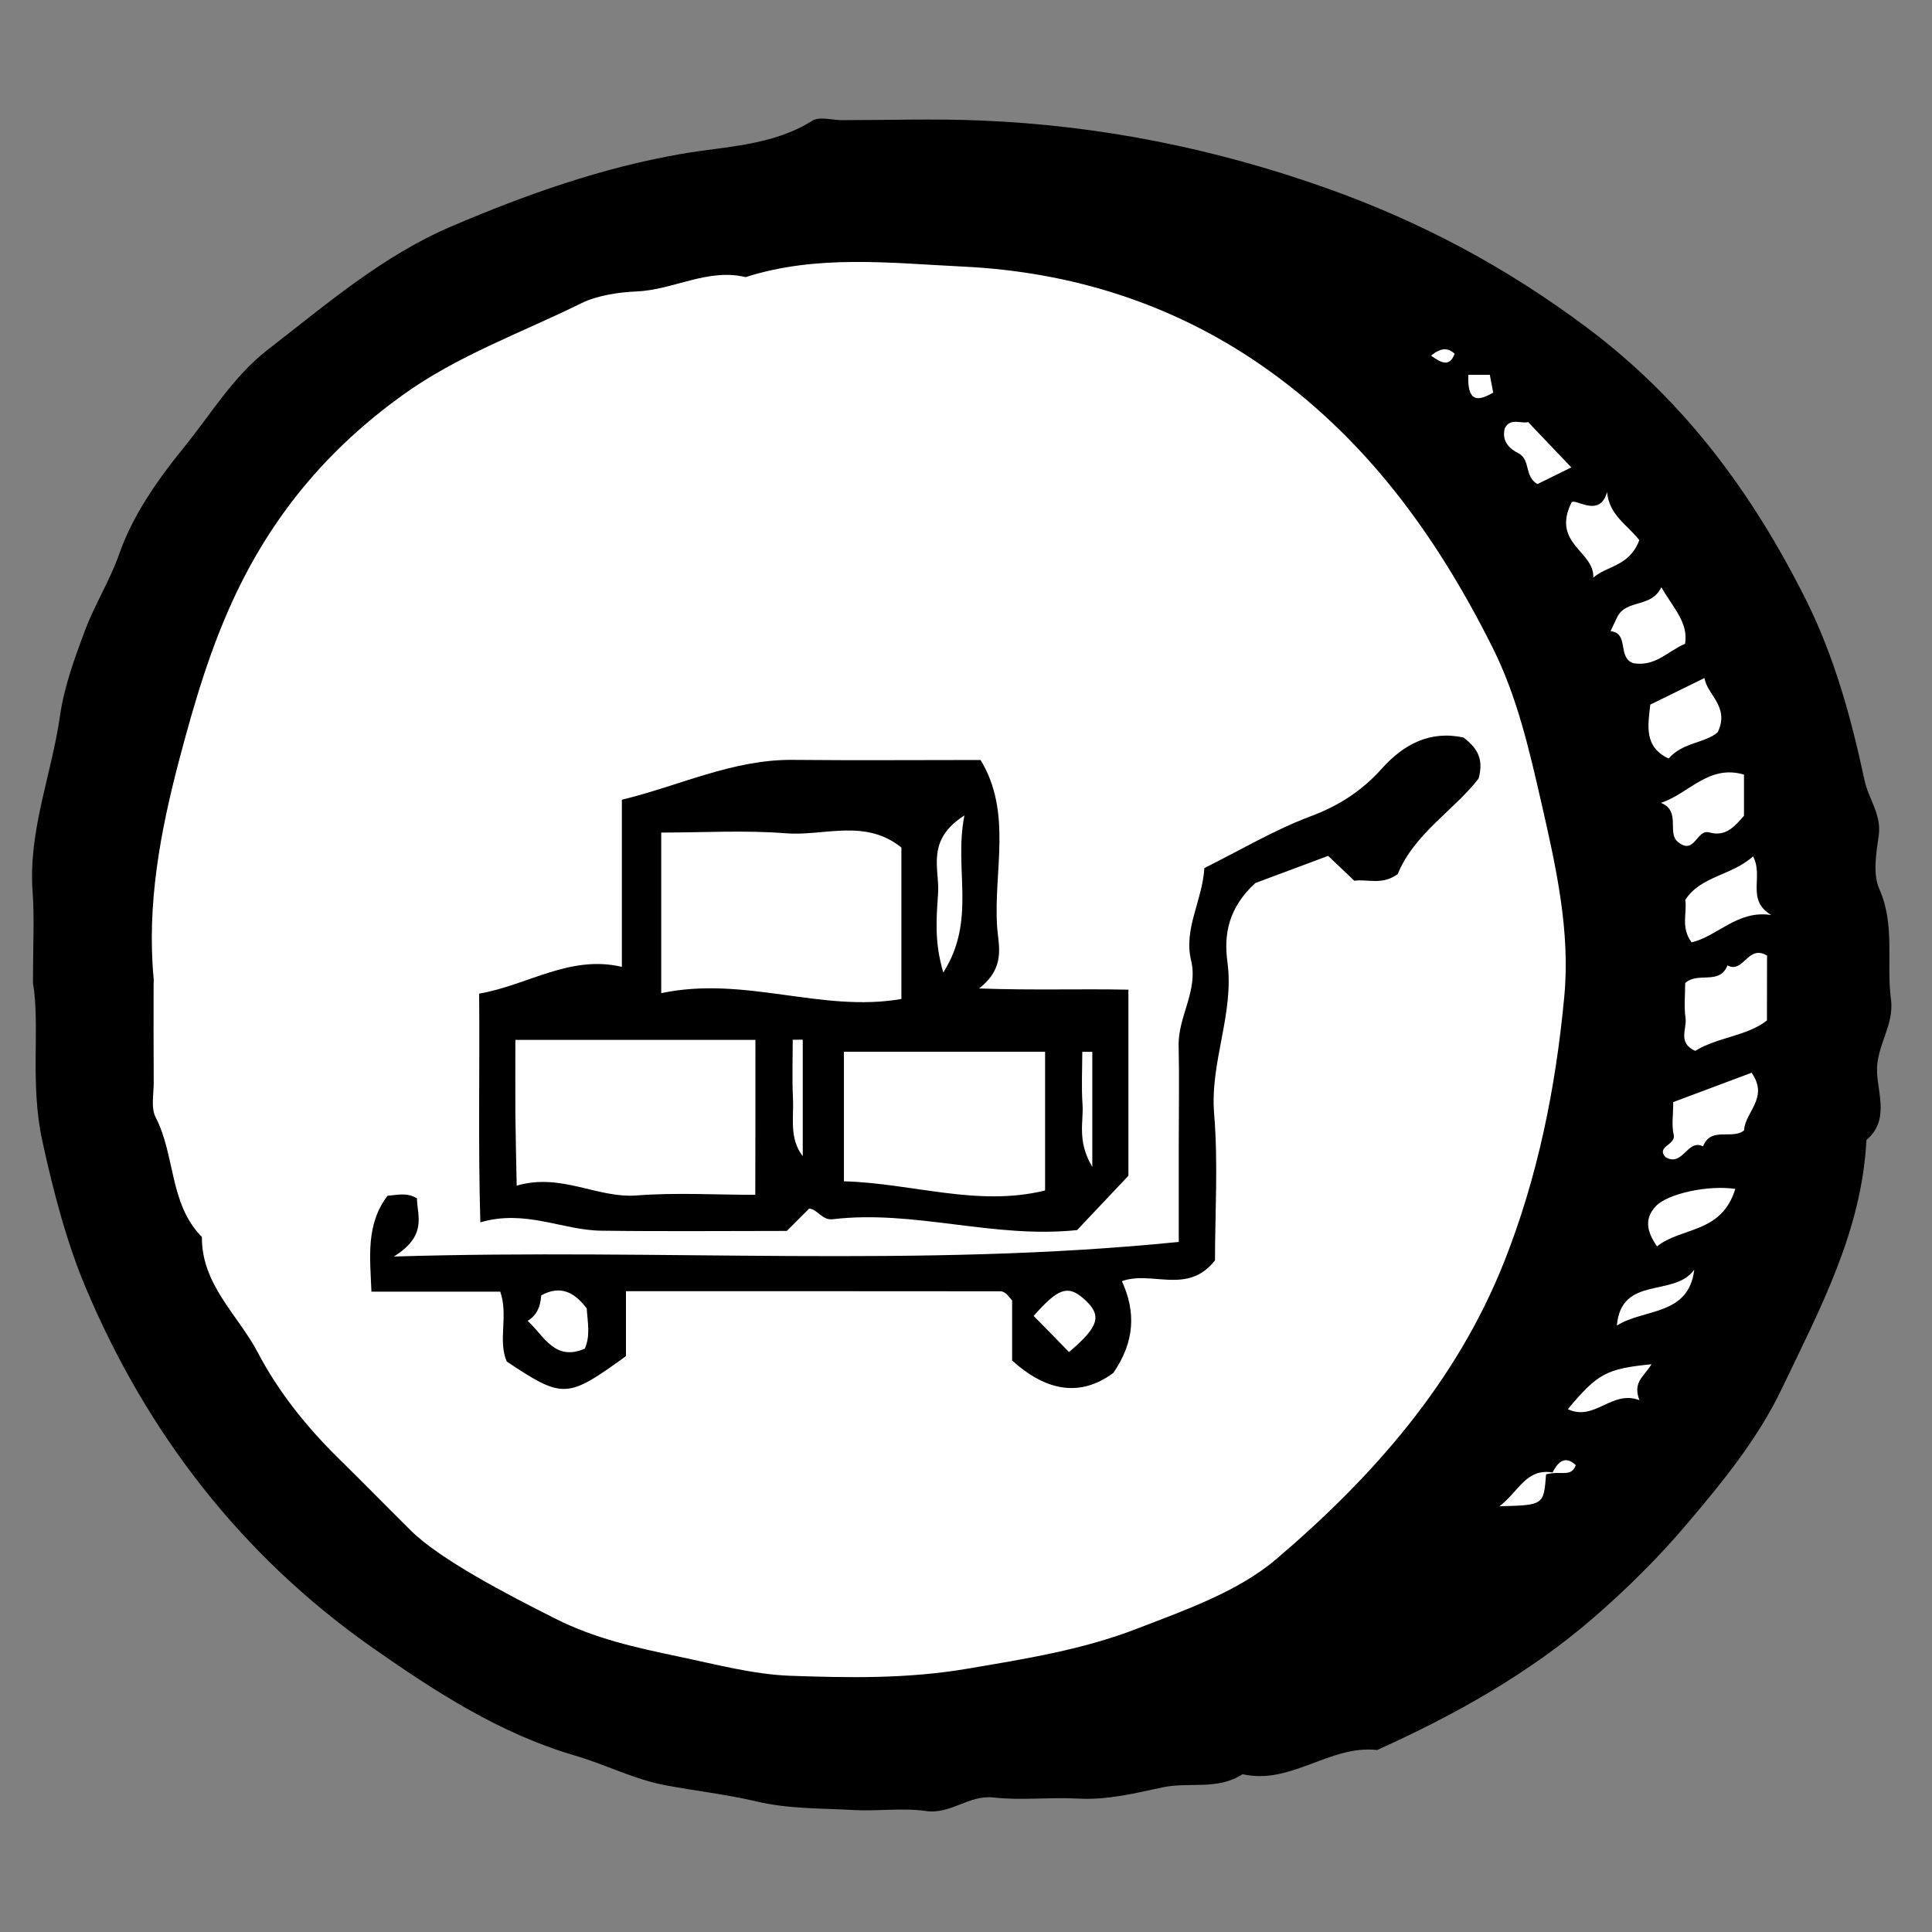
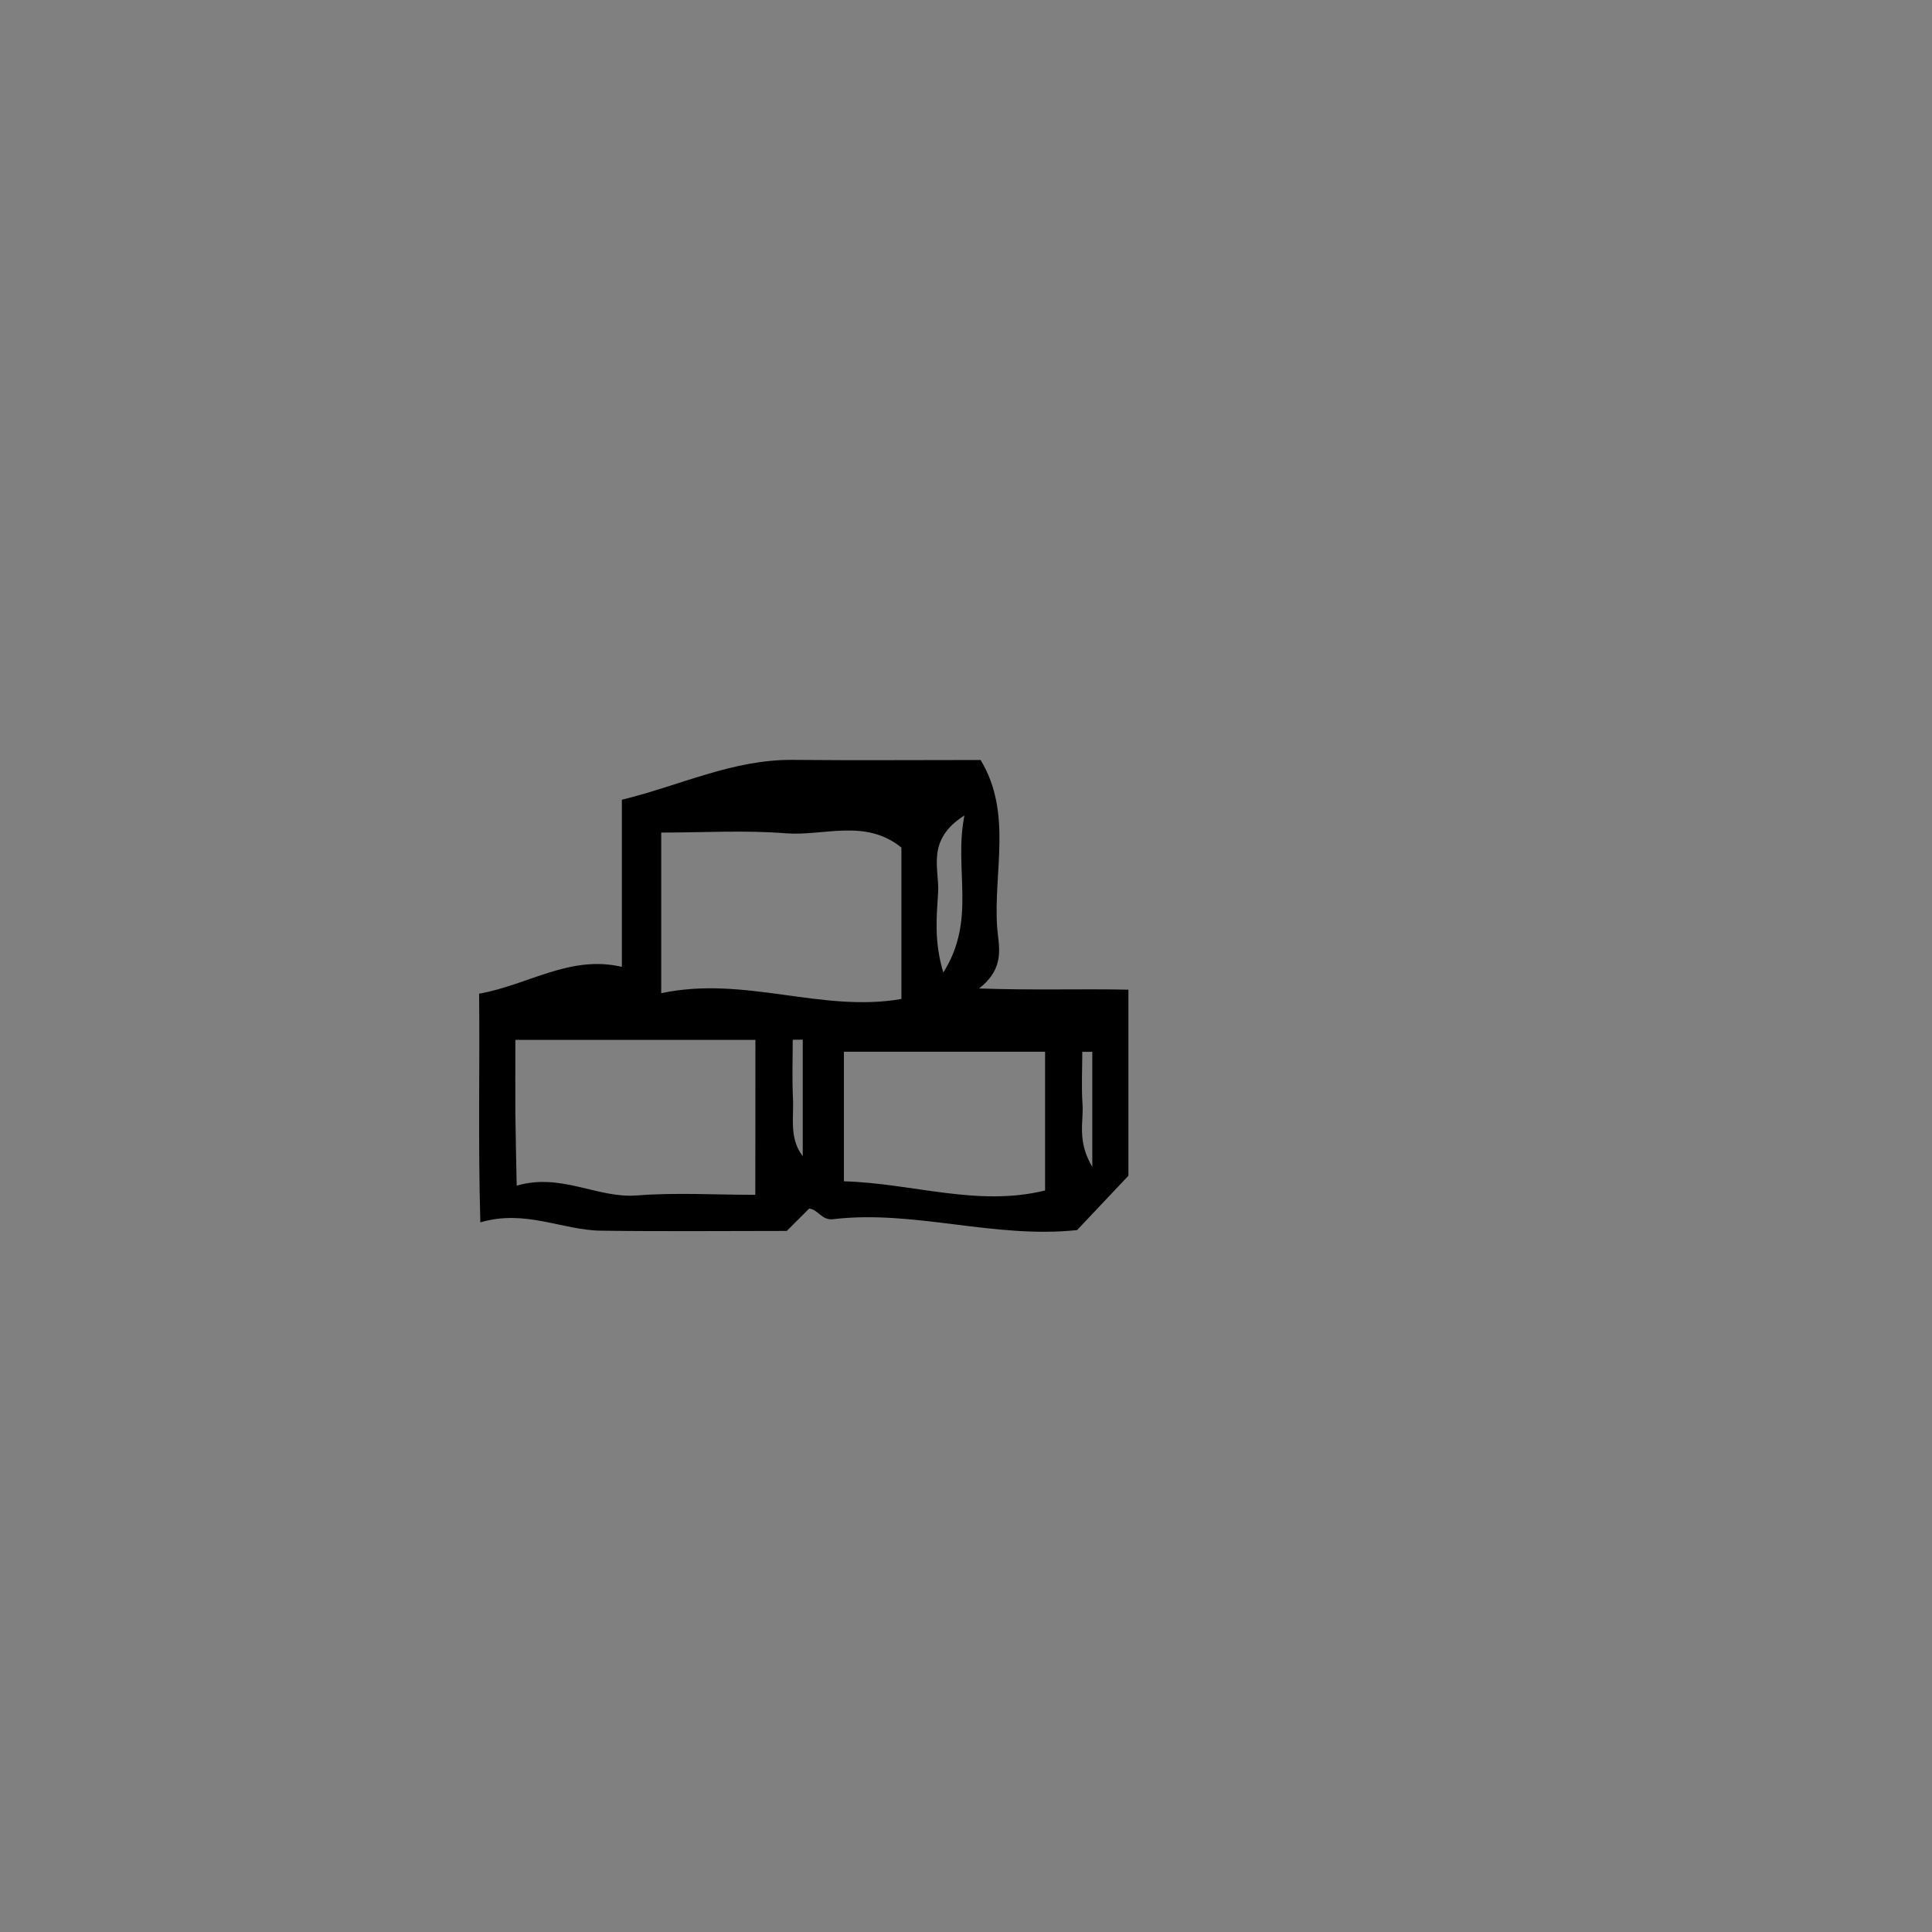
<svg xmlns="http://www.w3.org/2000/svg" width="160" height="160" viewBox="0 0 160 160" fill="none">
  <rect x="0" y="0" width="160" height="160" fill="#808080" stroke="none" />
-   <ellipse cx="79" cy="80.5" rx="73" ry="66.5" fill="white" />
-   <path d="M2.73 81.39C2.73 78.17 2.86 76 2.7 73.85C2.33 68.8 4.28 64.14 4.97 59.27C5.32 56.85 6.19 54.47 7.06 52.16C7.87 50.01 9.11 48.07 9.89 45.83C11 42.67 13.06 39.72 15.21 37.08C17.46 34.32 19.3 31.18 22.19 28.95C27.04 25.2 31.71 21.16 37.43 18.73C43.57 16.11 49.78 13.9 56.46 12.74C60.02 12.12 63.95 12.09 67.27 10C67.87 9.62 68.9 9.95 69.73 9.95C73.56 9.95 77.39 9.82 81.21 9.98C91.02 10.38 100.52 12.27 109.82 15.57C117.69 18.36 124.8 22.16 131.5 27.19C139.53 33.22 145.15 40.87 149.56 49.67C151.93 54.42 153.32 59.5 154.41 64.62C154.74 66.15 155.83 67.46 155.59 69.18C155.38 70.65 155.08 72.38 155.64 73.63C156.97 76.64 156.2 79.73 156.6 82.74C156.9 84.95 155.34 86.64 155.45 88.83C155.54 90.66 156.45 92.82 154.57 94.41C154.19 101.94 150.72 108.4 147.57 114.99C145.57 119.17 142.66 122.72 139.71 126.2C137.35 128.99 134.72 131.59 131.96 133.98C126.61 138.61 120.47 142.03 114.05 144.93C110.13 144.48 106.9 147.85 102.9 146.93C100.86 148.28 98.49 147.56 96.34 148.01C93.98 148.51 91.7 149.09 89.25 148.95C86.93 148.82 84.57 149.12 82.27 148.86C80.23 148.63 78.74 150.28 76.68 149.98C74.73 149.7 72.69 150.01 70.7 149.9C67.99 149.74 65.34 149.83 62.57 149.17C60.2 148.61 57.56 148.31 55.07 147.84C52.52 147.36 50.13 146.12 47.62 145.39C41.41 143.58 36.04 140.09 30.87 136.47C20.03 128.88 12.13 118.66 7.05 106.52C5.48 102.76 4.4 98.6 3.5 94.46C2.46 89.68 3.34 85.01 2.73 81.39ZM128.58 121.94C126.39 121.6 125.84 123.44 124.19 124.74C127.84 124.65 127.84 124.65 128.04 122.1C129.23 121.76 130.12 122.39 130.5 121.34C129.81 120.68 129.17 120.76 128.58 121.94ZM12.72 81.61C12.72 84.28 12.71 86.94 12.73 89.61C12.74 90.59 12.48 91.74 12.89 92.53C14.53 95.7 14.01 99.71 16.72 102.44C16.69 106.39 19.7 108.88 21.35 112.01C23.06 115.27 25.37 118.15 28.01 120.75C30.03 122.73 32.01 124.76 34.02 126.75C36.45 129.16 42 132.04 45.97 134.04C49.28 135.71 52.64 136.44 56.2 137.19C59.26 137.83 62.41 138.67 65.43 138.78C70.26 138.95 75.09 139.04 80.03 138.21C84.86 137.39 89.66 136.63 94.19 134.87C98.2 133.32 102.54 131.81 105.72 129.1C113.68 122.31 120.59 114.51 124.56 104.52C127.36 97.46 128.83 90.11 129.54 82.61C130.07 77.13 128.86 71.78 127.64 66.44C126.63 62.04 125.64 57.68 123.6 53.61C118.96 44.34 113.03 36.15 104.36 30.18C96.95 25.08 88.62 22.51 79.8 22.08C73.81 21.79 67.68 21.05 61.75 22.95C58.61 22.19 55.78 24.01 52.69 24.14C51.32 24.19 49.47 24.46 48.17 25.1C43.19 27.56 37.92 29.42 33.33 32.73C27.36 37.03 22.84 42.31 19.63 48.98C17.46 53.49 16.08 58.23 14.83 62.97C13.28 68.86 12.14 74.91 12.73 81.1C12.73 81.27 12.72 81.44 12.72 81.61ZM146.34 79.14C144.75 78.17 144.4 80.66 143.06 79.95C142.42 81.61 140.61 80.45 139.56 81.41C139.56 82.35 139.45 83.35 139.59 84.32C139.72 85.2 138.9 86.35 140.39 87.03C142.25 85.88 144.69 85.81 146.33 84.51C146.34 82.54 146.34 80.76 146.34 79.14ZM145.06 88.84C142.75 89.7 140.62 90.5 138.57 91.27C138.57 92.34 138.42 93.2 138.61 93.98C138.81 94.82 137.14 94.93 137.92 95.82C139.37 96.7 139.73 94.27 141.04 94.94C141.68 93.26 143.47 94.42 144.44 93.61C144.51 92.07 146.52 90.94 145.06 88.84ZM144.43 64.15C141.5 63.28 139.85 65.74 137.55 66.49C139.23 67.15 138.04 68.97 138.94 69.71C140.36 70.89 140.48 68.63 141.57 68.94C142.95 69.33 143.69 68.39 144.43 67.56C144.43 66.42 144.43 65.31 144.43 64.15ZM145.18 70.92C143.41 72.52 140.85 72.54 139.57 74.52C139.73 75.62 139.17 76.8 140.09 78.04C142.25 77.54 143.89 75.34 146.69 75.78C144.56 74.51 146.09 72.61 145.18 70.92ZM141.16 56.15C139.68 56.87 138.18 57.61 136.67 58.35C136.48 60.06 136.12 61.85 138.19 62.82C139.34 61.46 141.3 61.53 142.26 60.63C143.27 58.51 141.35 57.53 141.16 56.15ZM137.58 48.63C136.78 50.36 134.73 49.61 133.96 51.05C133.82 51.32 133.7 51.6 133.38 52.27C134.95 52.44 133.91 54.42 135.25 54.92C137.1 55.25 138.17 53.88 139.55 53.32C139.84 51.58 138.6 50.38 137.58 48.63ZM135.76 44.73C134.77 43.46 133.27 42.68 133.09 40.75C132.47 42.98 130.43 41.19 130.14 41.62C128.47 45.05 132.06 45.64 131.95 47.84C133.07 46.84 134.96 46.91 135.76 44.73ZM143.71 98.46C141.45 98.12 138.09 98.86 137.13 99.89C136.21 100.88 136.31 101.9 137.23 103.22C139.23 101.6 142.57 102.19 143.71 98.46ZM127.32 40.09C128.54 39.49 129.5 39.02 130.13 38.71C129.02 37.55 127.83 36.3 126.55 34.95C126.02 35.13 125.08 34.55 124.62 35.47C124.33 36.57 125.06 37.19 125.72 37.52C126.8 38.07 126.19 39.41 127.32 40.09ZM136.77 112.98C133 113.36 132.32 113.75 129.84 116.7C132.07 117.75 133.49 115.07 135.77 115.96C135.2 114.44 136.13 114.04 136.77 112.98ZM133.9 109.78C136.14 108.35 139.85 109 140.31 105.15C138.64 107.48 134.27 105.58 133.9 109.78ZM121.6 31.04C121.51 33.27 122.34 33.29 123.66 32.51C123.56 31.99 123.48 31.55 123.38 31.04C122.82 31.04 122.37 31.04 121.6 31.04ZM118.51 29.45C119.42 30.1 120.05 30.39 120.47 29.3C119.89 28.76 119.33 28.8 118.51 29.45Z" fill="black" />
  <path d="M93.45 97.37C92.03 98.88 90.55 100.44 89.2 101.87C82.28 102.6 75.7 100.17 68.98 100.97C68.05 101.08 67.74 100.15 67.01 100.09C66.39 100.71 65.8 101.3 65.16 101.94C60.06 101.94 54.91 101.99 49.77 101.92C46.56 101.88 43.51 100.13 39.78 101.23C39.59 94.72 39.74 88.49 39.68 82.29C43.72 81.59 47.18 79.06 51.5 80.07C51.5 75.36 51.5 70.91 51.5 66.23C56.29 65.07 60.69 62.88 65.67 62.93C70.82 62.98 75.98 62.94 81.21 62.94C83.86 67.32 82.26 72.17 82.58 76.8C82.69 78.32 83.31 80.13 81.08 81.86C85.52 82.02 89.41 81.88 93.45 81.96C93.45 87.2 93.45 92.32 93.45 97.37ZM54.76 82.25C61.69 80.78 68.03 83.89 74.65 82.73C74.65 79.12 74.65 75.65 74.65 72.19C74.65 71.55 74.65 70.91 74.65 70.19C71.64 67.76 68.22 69.26 65.08 69.01C61.67 68.74 58.22 68.95 54.76 68.95C54.76 73.42 54.76 77.52 54.76 82.25ZM62.56 86.12C55.92 86.12 49.38 86.12 42.68 86.12C42.68 88.26 42.67 90.24 42.68 92.21C42.7 94.13 42.75 96.05 42.79 98.19C46.5 97.11 49.46 99.26 52.74 99C55.99 98.75 59.27 98.95 62.55 98.95C62.56 94.46 62.56 90.35 62.56 86.12ZM86.55 87.1C80.7 87.1 75.27 87.1 69.89 87.1C69.89 90.82 69.89 94.38 69.89 97.83C75.58 97.99 80.95 99.97 86.55 98.59C86.55 94.84 86.55 91.06 86.55 87.1ZM79.87 67.53C76.65 69.58 77.81 71.94 77.69 73.93C77.57 75.89 77.34 77.93 78.12 80.54C80.9 76.14 78.97 72.04 79.87 67.53ZM66.48 86.1C66.2 86.1 65.93 86.11 65.65 86.11C65.65 87.73 65.59 89.35 65.67 90.96C65.75 92.57 65.34 94.27 66.48 95.75C66.48 92.54 66.48 89.32 66.48 86.1ZM90.46 87.11C90.18 87.11 89.91 87.11 89.63 87.11C89.63 88.56 89.55 90.02 89.65 91.46C89.75 92.9 89.17 94.47 90.46 96.64C90.46 92.87 90.46 89.99 90.46 87.11Z" fill="black" />
-   <path d="M97.62 102.85C97.62 99.9 97.62 97.25 97.62 94.6C97.62 91.94 97.67 89.27 97.61 86.61C97.55 84.18 99.25 82.05 98.64 79.53C98.01 76.89 99.58 74.59 99.74 71.89C102.73 70.4 105.55 68.72 108.57 67.59C110.91 66.71 112.8 65.48 114.44 63.65C116.23 61.65 118.42 60.47 121.21 61.08C122.16 61.84 122.95 62.67 122.45 64.48C120.46 67.06 117.09 69.07 115.76 72.38C114.46 73.34 113.27 72.78 112.16 72.94C111.45 72.26 110.74 71.59 109.99 70.88C107.81 71.69 105.65 72.5 103.96 73.13C101.73 75.18 101.34 77.38 101.65 79.67C102.23 83.95 100.19 87.95 100.55 92.25C100.89 96.36 100.62 100.51 100.62 104.38C98.35 107.27 95.4 105.2 92.91 106.1C94.07 108.62 93.99 111.11 92.2 113.7C89.49 115.71 86.67 115.25 83.82 112.67C83.82 111.05 83.82 109.27 83.82 107.7C83.52 107.36 83.43 107.22 83.3 107.12C83.18 107.03 83.02 106.94 82.88 106.94C72.59 106.93 62.3 106.93 51.84 106.93C51.84 108.85 51.84 110.64 51.84 112.31C46.98 115.82 46.66 115.88 41.97 112.76C41.21 111.02 42.12 108.98 41.43 106.97C37.95 106.97 34.5 106.97 30.76 106.97C30.65 104.11 30.28 101.43 32.09 99.03C32.88 98.97 33.68 98.73 34.53 99.24C34.55 100.7 35.42 102.31 32.62 104.06C54.96 103.38 76.08 105.03 97.62 102.85ZM85.6 108.98C86.58 109.97 87.56 110.97 88.53 111.97C91.06 109.83 91.31 108.91 89.72 107.53C88.43 106.41 87.63 106.68 85.6 108.98ZM48.59 108.36C47.6 107.04 46.43 106.39 44.82 107.28C44.76 108.12 44.53 108.87 43.7 109.39C45.06 110.63 45.93 112.77 48.43 111.69C48.91 110.61 48.66 109.48 48.59 108.36Z" fill="black" />
</svg>